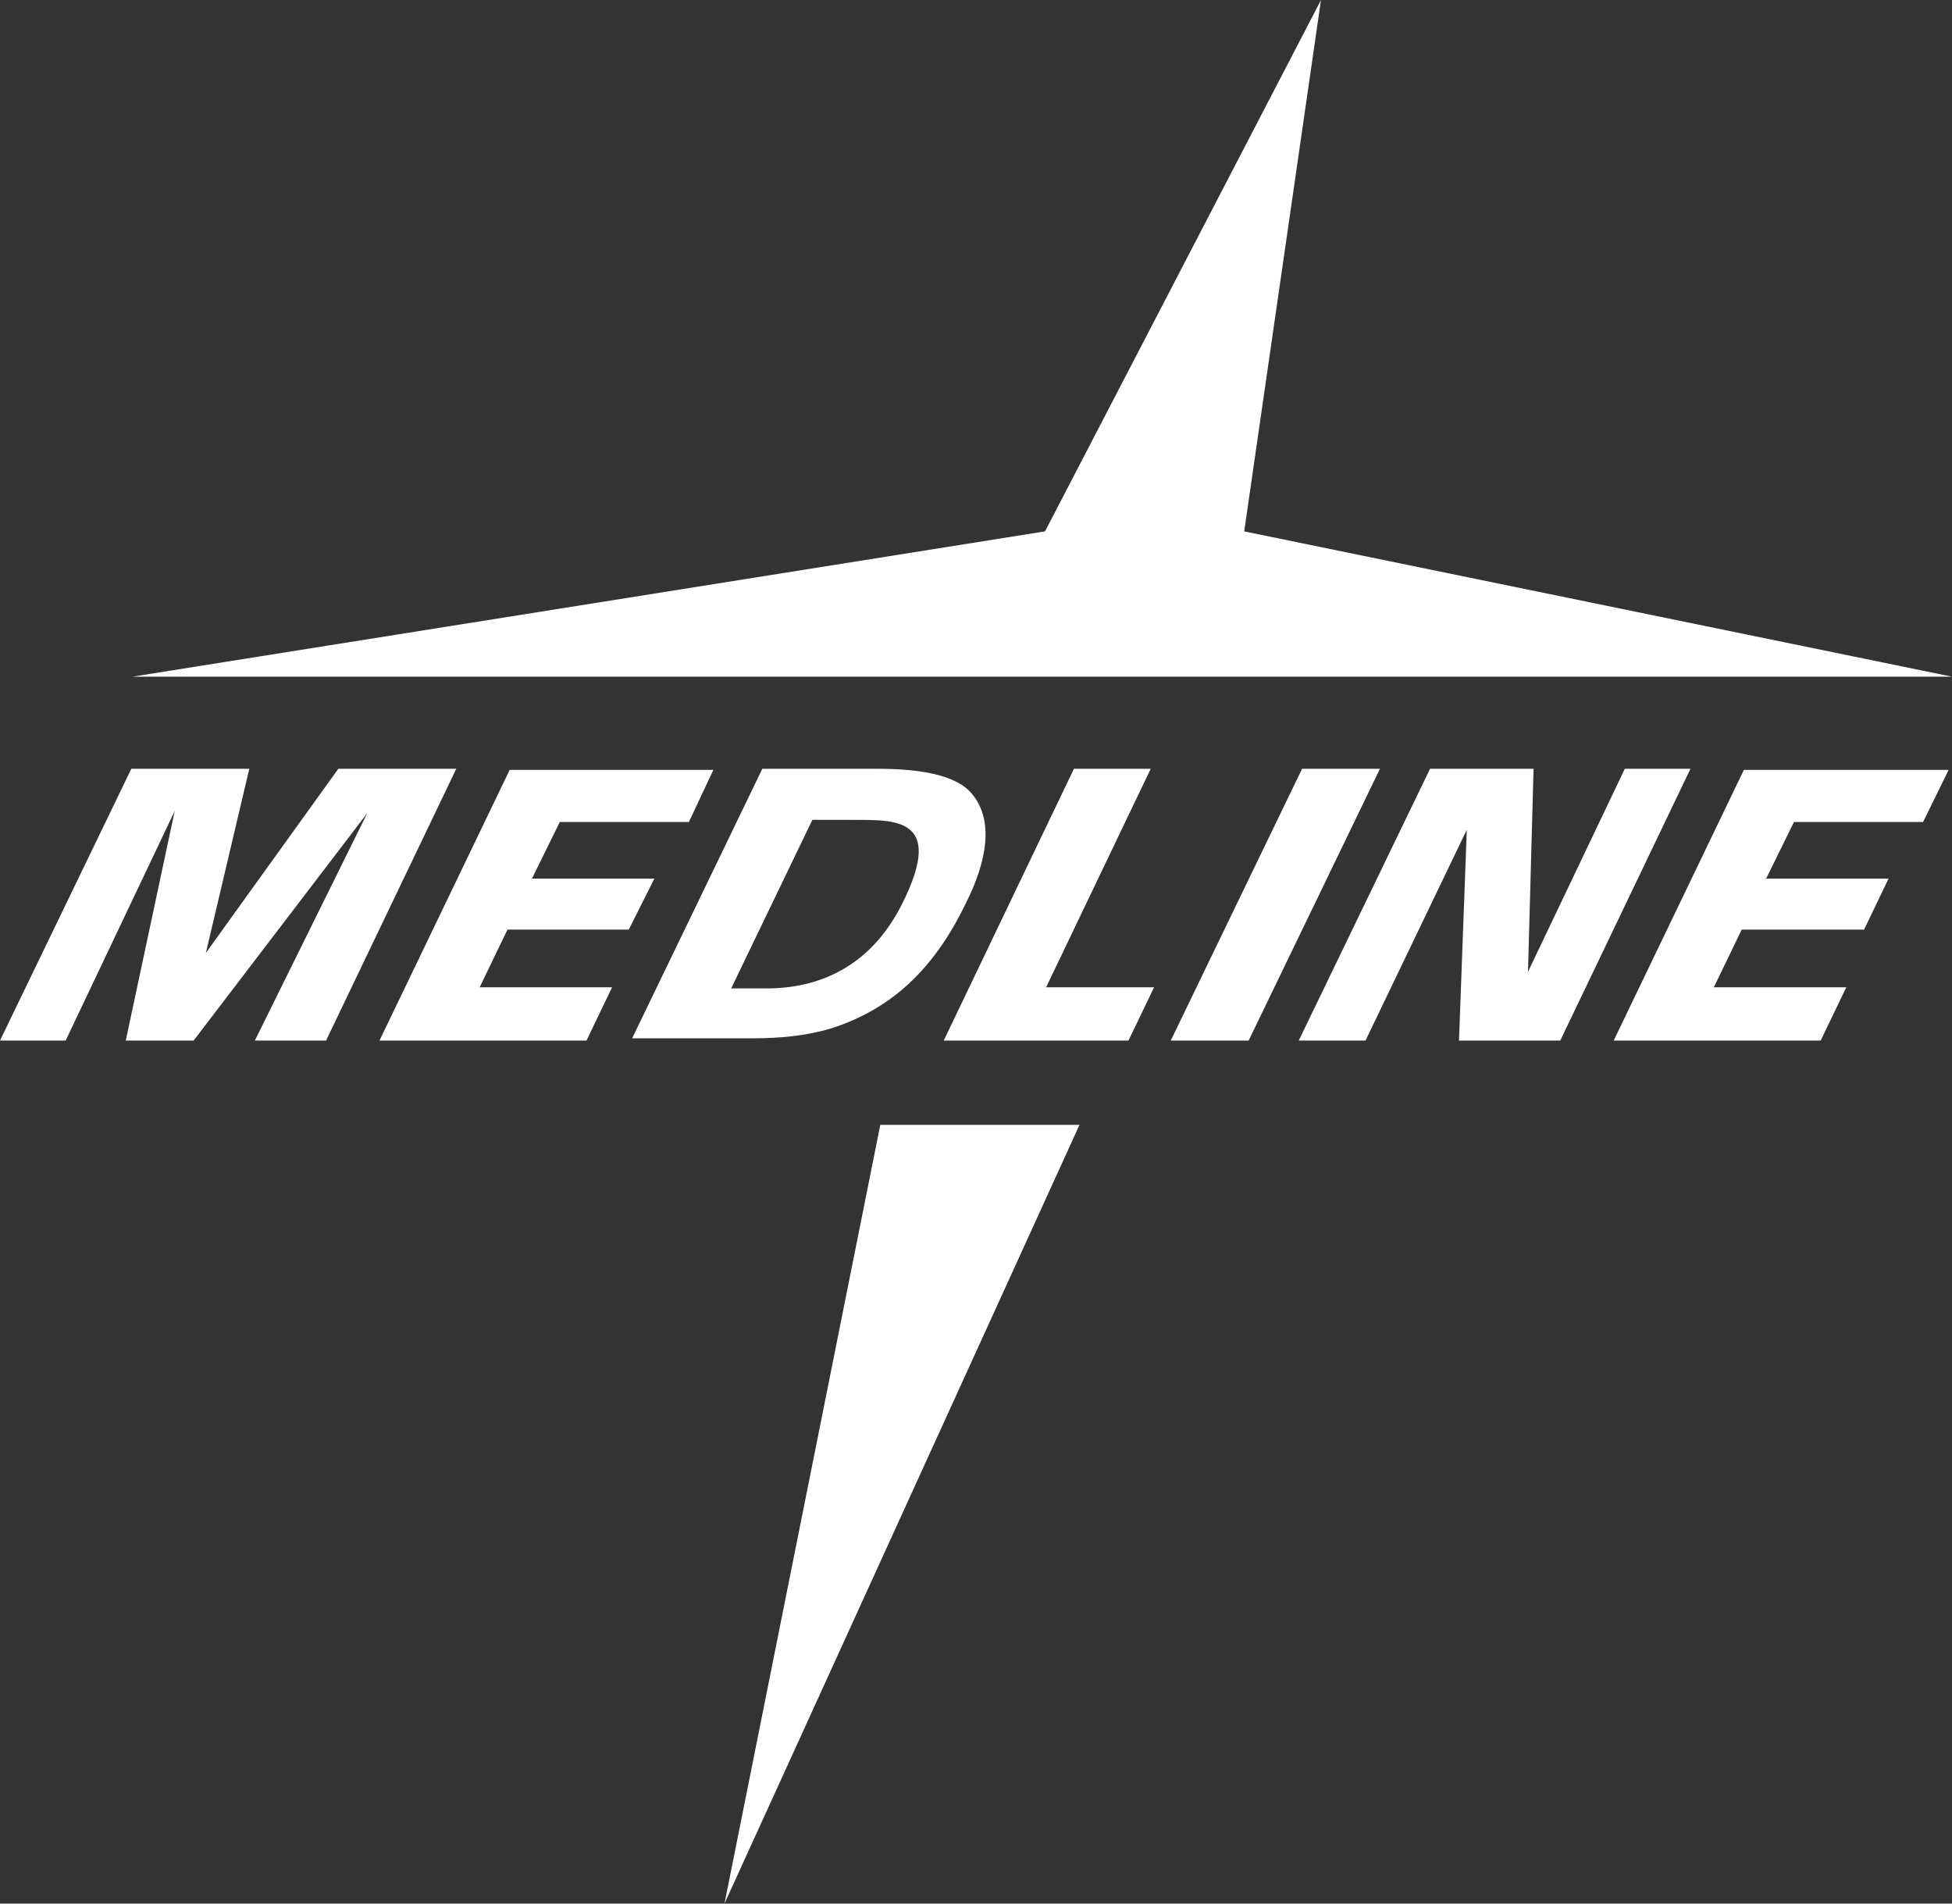
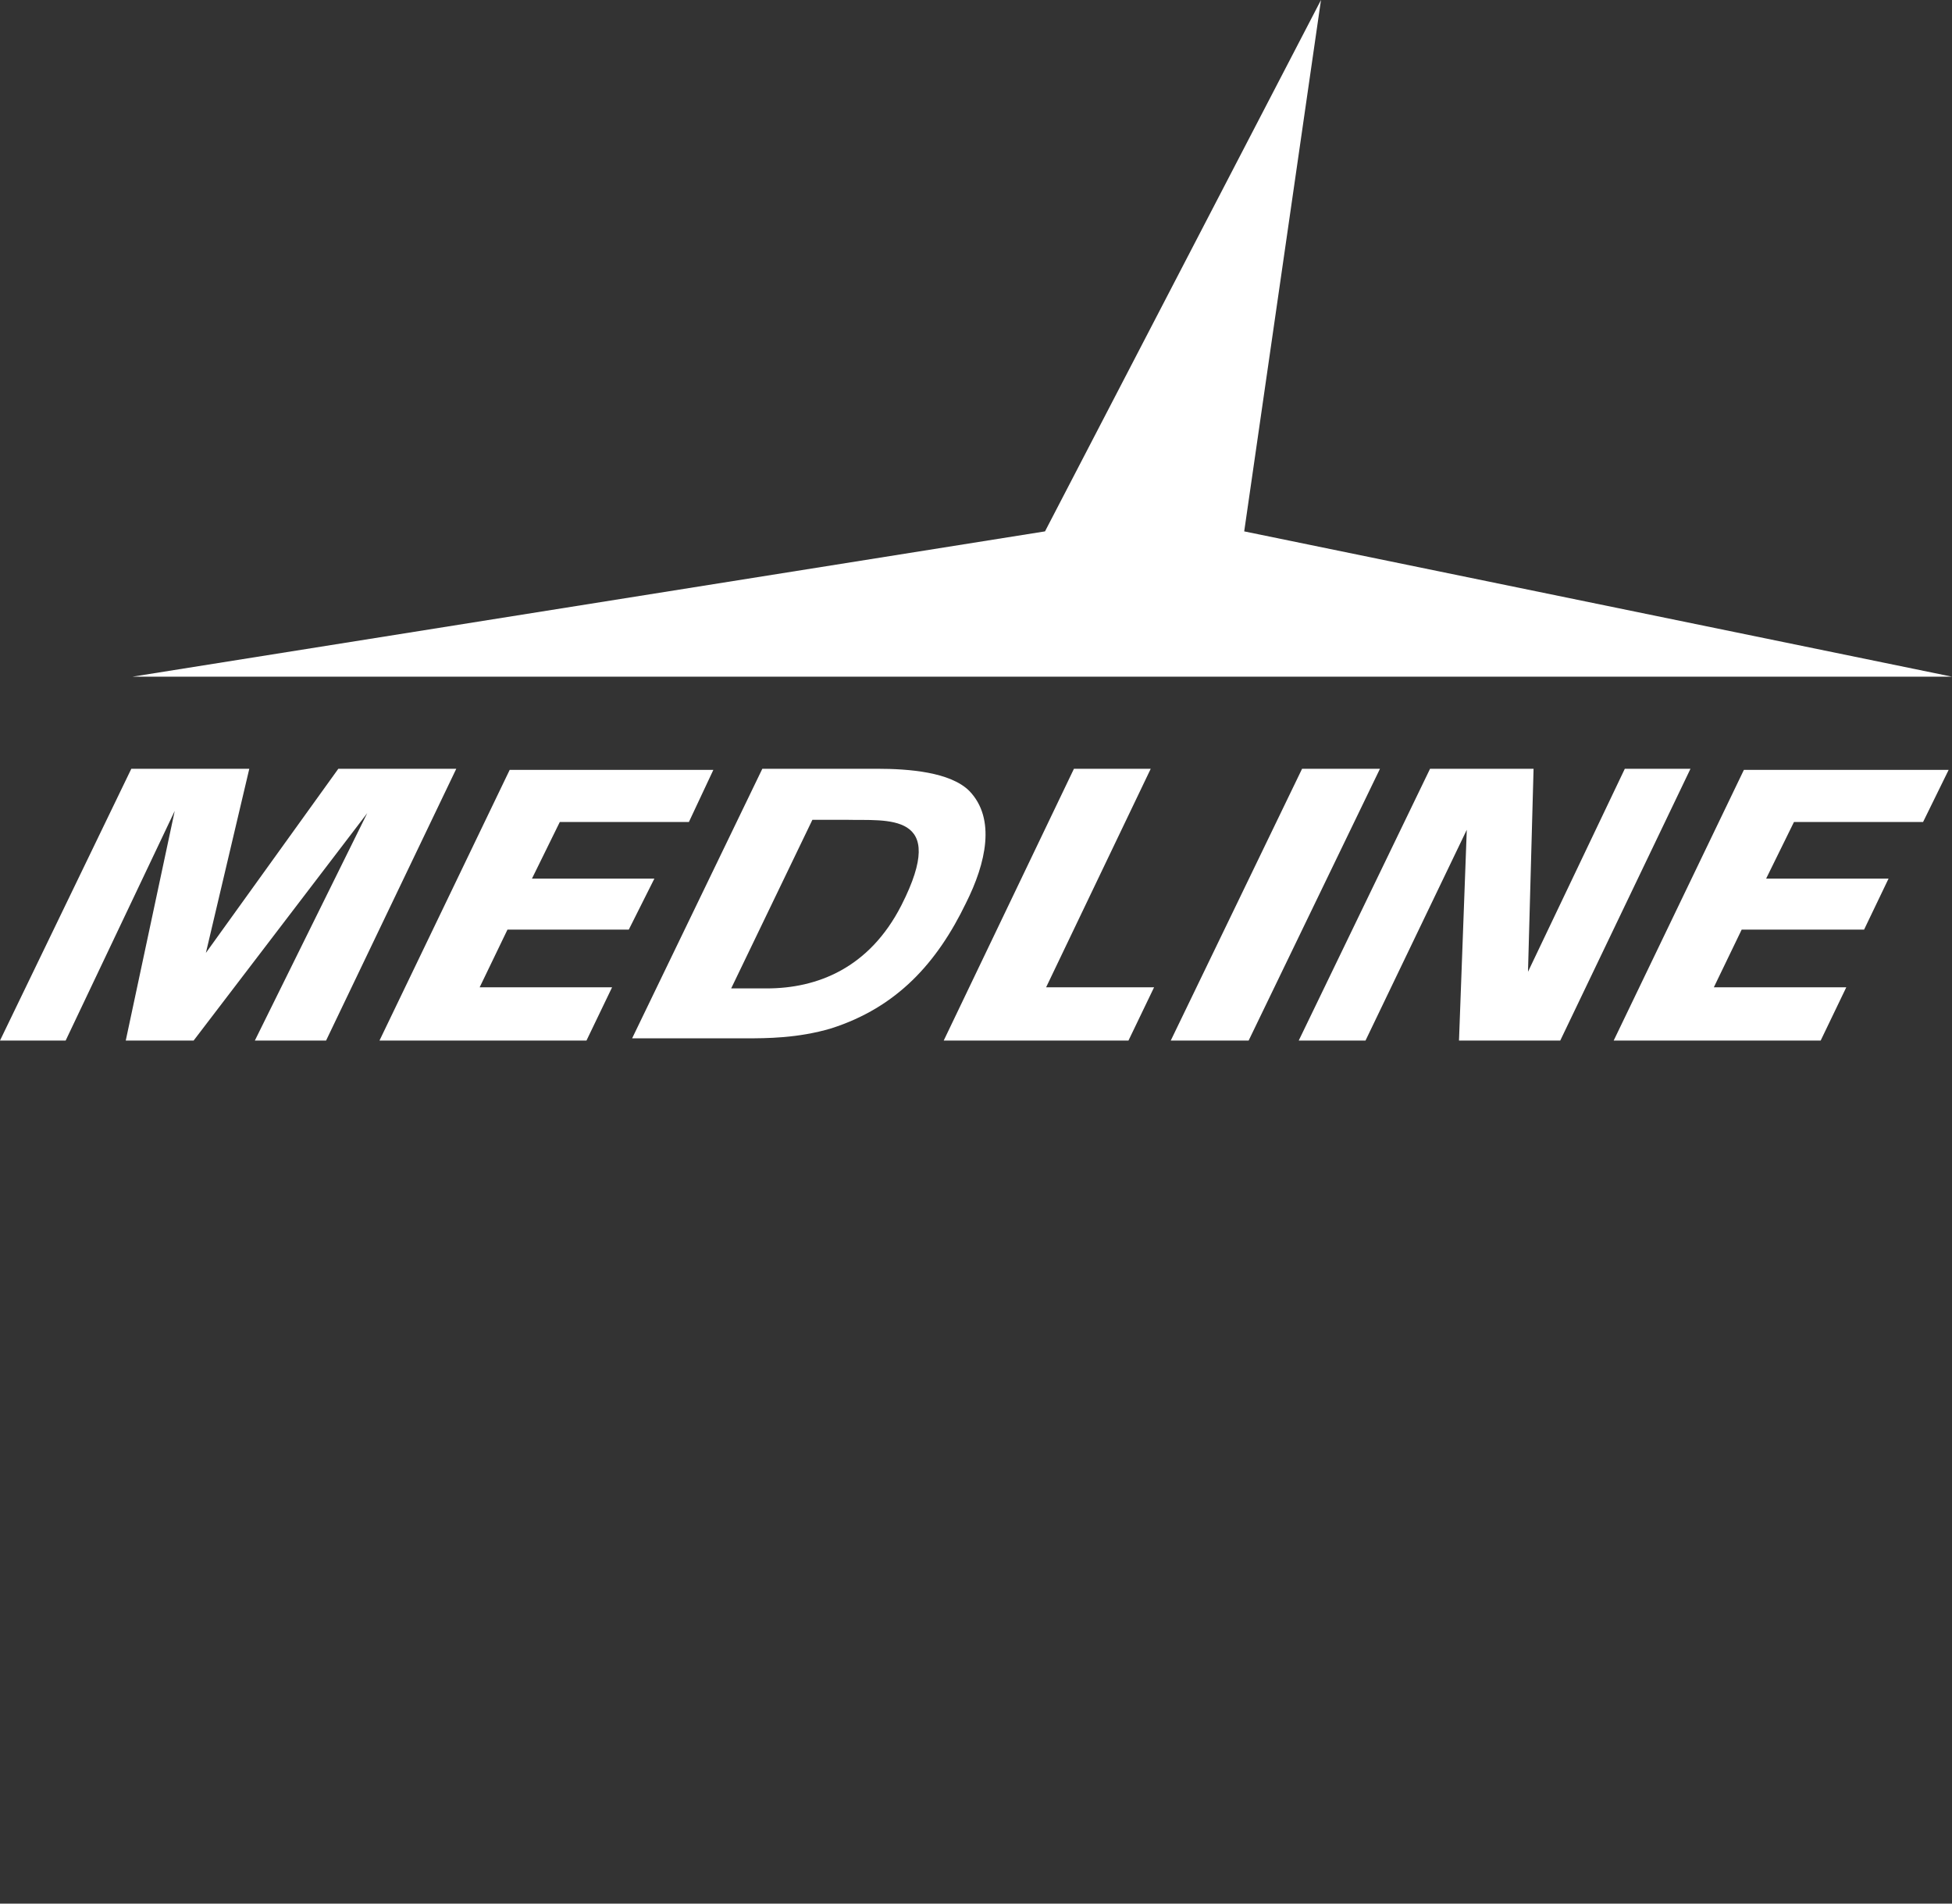
<svg xmlns="http://www.w3.org/2000/svg" width="80" height="78" viewBox="0 0 80 78" fill="none">
  <rect x="0" y="0" width="80" height="78" fill="#333333" stroke="none" />
  <g clip-path="url(#clip0_9687_8969)">
-     <path d="M36.077 46.091L29.692 78L44.242 46.091H36.077Z" fill="white" />
    <path d="M80 27.727L50.992 21.773L54.139 0L42.828 21.773L5.428 27.727H80Z" fill="white" />
    <path d="M5.382 31.5H10.217L8.438 39.045L13.866 31.5H18.7L13.364 42.636H10.445L15.051 33.318L7.936 42.636H5.154L7.161 33.227L2.691 42.636H0L5.382 31.5Z" fill="white" />
    <path d="M20.889 31.545H29.236L28.233 33.682H22.942L21.802 36H26.819L25.77 38.091H20.798L19.658 40.455H25.085L24.036 42.636H15.553L20.889 31.545Z" fill="white" />
    <path d="M29.966 40.5H31.425C33.478 40.5 35.622 39.682 36.944 37.091C38.906 33.227 36.351 33.636 34.664 33.591H33.295L29.966 40.5ZM31.243 31.5H35.941C37.264 31.5 38.951 31.636 39.727 32.409C40.821 33.545 40.411 35.364 39.59 37C38.404 39.455 36.762 41.273 34.071 42.136C32.703 42.545 31.38 42.545 30.604 42.545H25.907L31.243 31.5Z" fill="white" />
    <path d="M44.014 31.5H47.161L42.873 40.455H47.298L46.249 42.636H38.677L44.014 31.5Z" fill="white" />
    <path d="M53.364 31.5H56.556L51.174 42.636H47.982L53.364 31.5Z" fill="white" />
    <path d="M58.609 31.5H62.851L62.623 39.818L66.591 31.5H69.282L63.945 42.636H59.795L60.114 34L55.964 42.636H53.227L58.609 31.5Z" fill="white" />
    <path d="M71.471 31.545H79.863L78.814 33.682H73.523L72.383 36H77.4L76.397 38.091H71.38L70.239 40.455H75.667L74.618 42.636H66.135L71.471 31.545Z" fill="white" />
  </g>
  <defs>
    <clipPath id="clip0_9687_8969">
      <rect width="80" height="78" fill="white" />
    </clipPath>
  </defs>
</svg>